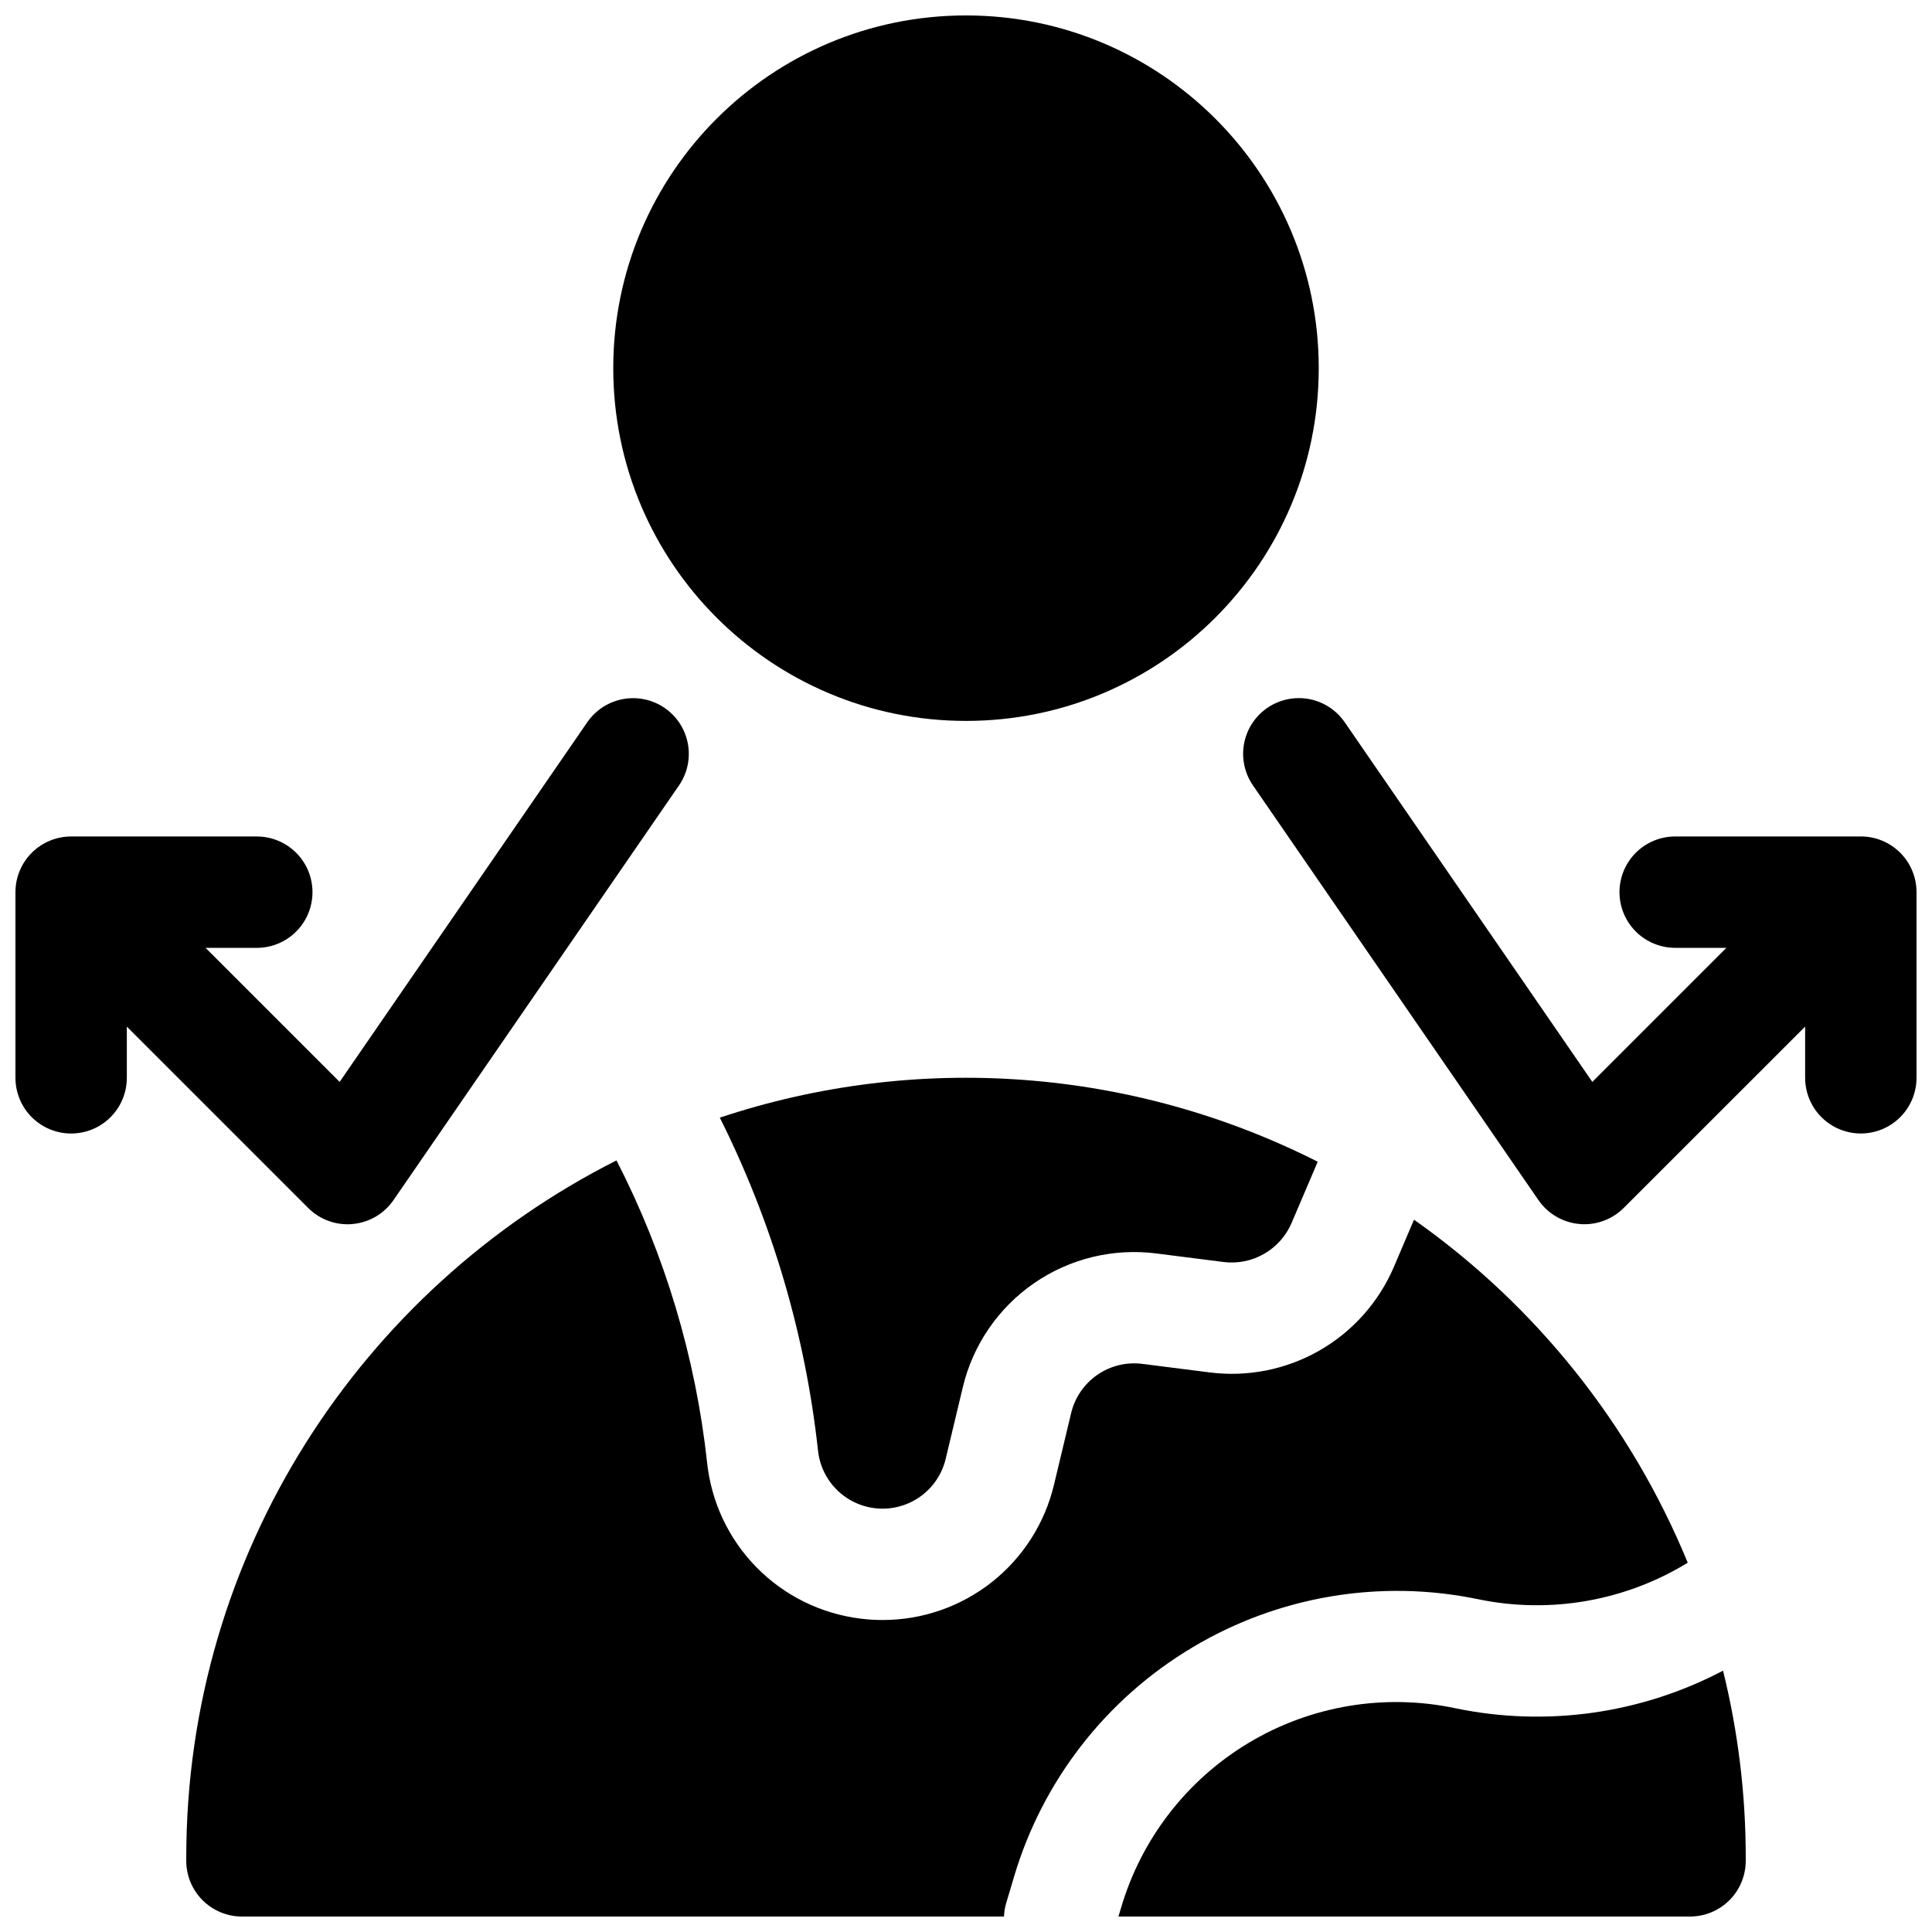
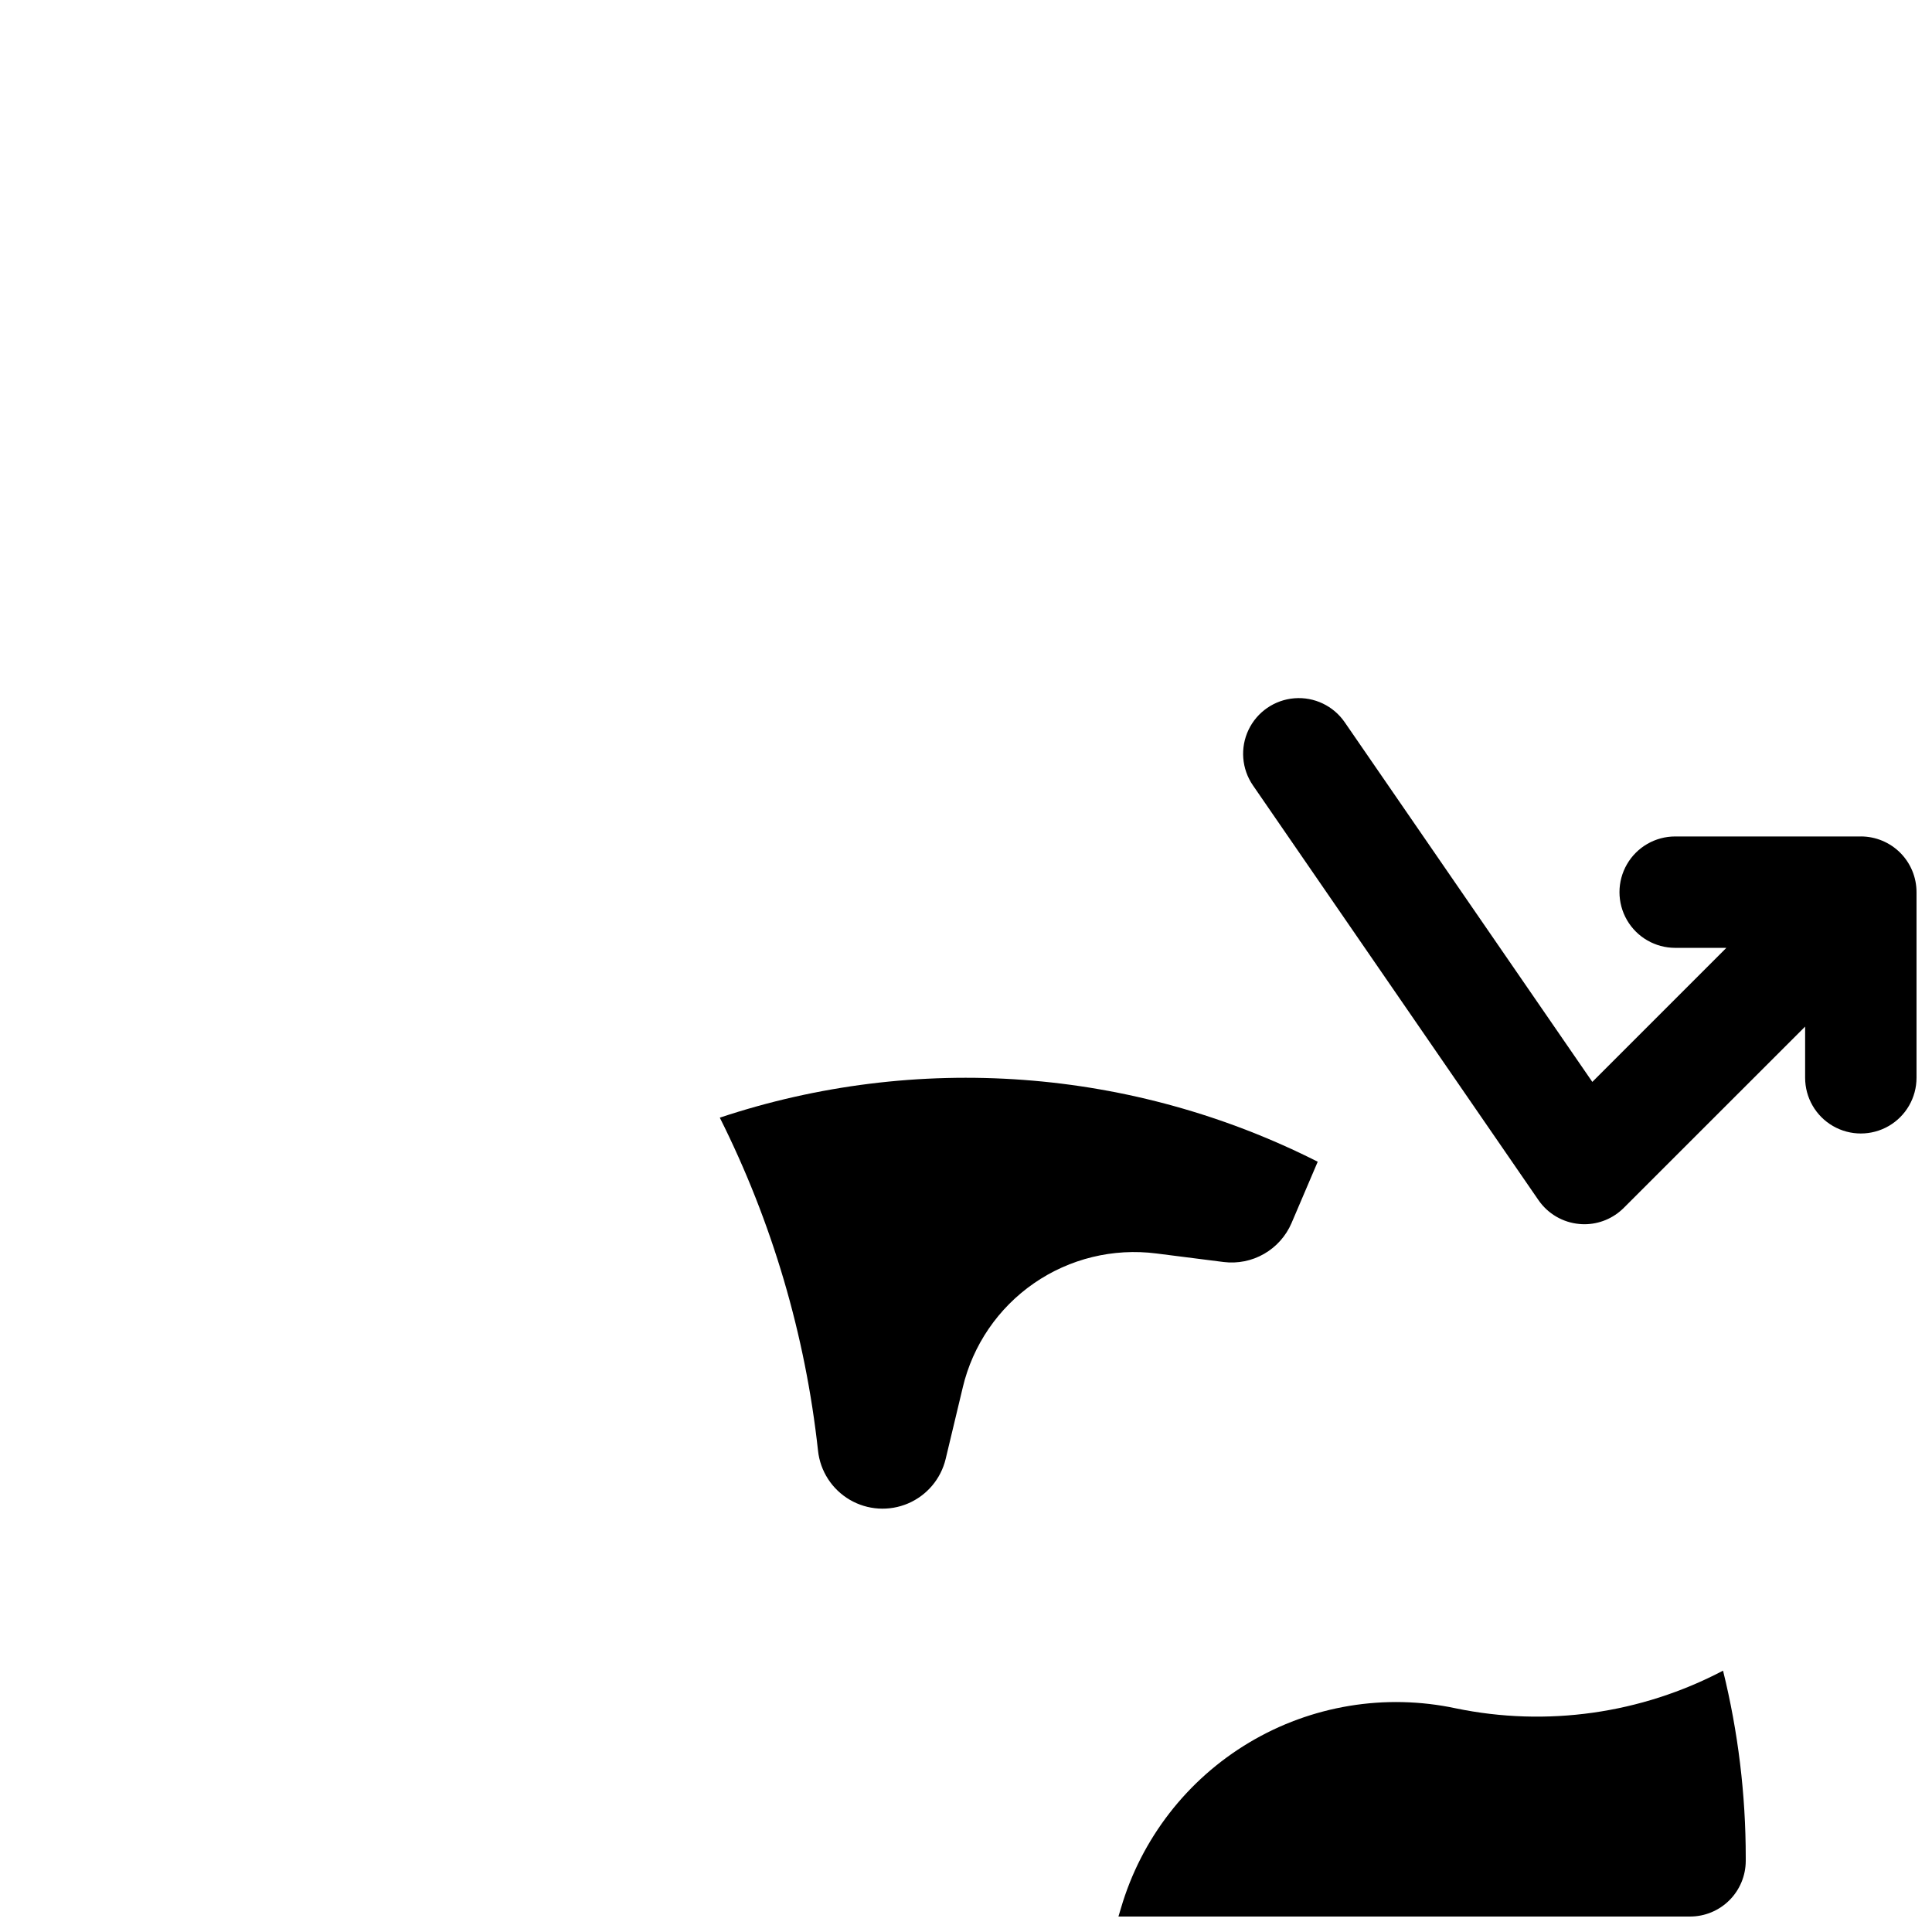
<svg xmlns="http://www.w3.org/2000/svg" width="800px" height="800px" version="1.1" viewBox="144 144 512 512">
  <defs>
    <clipPath id="e">
-       <path d="m193 451h399v200.9h-399z" />
-     </clipPath>
+       </clipPath>
    <clipPath id="d">
      <path d="m440 586h167v65.902h-167z" />
    </clipPath>
    <clipPath id="c">
-       <path d="m306 148.09h188v187.91h-188z" />
+       <path d="m306 148.09h188h-188z" />
    </clipPath>
    <clipPath id="b">
      <path d="m473 329h178.9v140h-178.9z" />
    </clipPath>
    <clipPath id="a">
-       <path d="m148.09 329h178.91v140h-178.91z" />
-     </clipPath>
+       </clipPath>
  </defs>
  <g clip-path="url(#e)">
    <path d="m460.02 580.57c22.762-13.605 49.809-18.156 75.766-12.746 19.055 3.934 38.891 0.469 55.48-9.691-15.035-36.586-40.203-68.121-72.543-90.902l-5.312 12.469c-3.988 9.348-10.914 17.141-19.73 22.195-8.816 5.055-19.043 7.094-29.125 5.809l-17.809-2.262c-4.211-0.539-8.469 0.496-11.957 2.91-3.488 2.418-5.961 6.039-6.938 10.168l-4.527 18.922c-2.426 10.211-8.223 19.305-16.457 25.816-8.23 6.508-18.418 10.055-28.914 10.059-1.973 0.004-3.945-0.117-5.902-0.363-10.453-1.281-20.16-6.062-27.543-13.566-7.387-7.508-12.008-17.293-13.117-27.762-3.043-27.945-11.18-55.098-24.012-80.109-67.539 34.086-114.02 104.05-114.02 184.73v0.738 0.207c0.012 3.906 1.574 7.648 4.34 10.406 2.766 2.758 6.512 4.305 10.418 4.305h201.95c0.043-1.215 0.238-2.418 0.59-3.582l2.117-7.106-0.004 0.004c7.582-25.43 24.449-47.078 47.254-60.645z" />
  </g>
  <path d="m334.75 440.18c13.863 27.645 22.68 57.539 26.035 88.285 0.586 5.418 3.707 10.234 8.406 12.988 4.703 2.754 10.434 3.117 15.445 0.98 5.012-2.137 8.715-6.523 9.98-11.824l4.527-18.922h-0.004c2.66-11.211 9.379-21.043 18.855-27.598 9.477-6.555 21.043-9.371 32.473-7.906l17.809 2.262c3.711 0.461 7.473-0.293 10.715-2.156 3.242-1.859 5.797-4.719 7.273-8.152l6.945-16.266h0.004c-24.328-12.312-50.852-19.688-78.043-21.691-27.191-2.008-54.512 1.391-80.383 10z" />
  <g clip-path="url(#d)">
    <path d="m529.82 596.73c-18.742-3.996-38.305-0.762-54.762 9.055-16.461 9.82-28.602 25.492-33.992 43.883l-0.668 2.234h151.48c3.906 0 7.652-1.547 10.418-4.305 2.769-2.758 4.328-6.5 4.344-10.406v-0.207-0.738c0.004-16.684-2.016-33.305-6.016-49.504-21.73 11.43-46.758 14.961-70.809 9.988z" />
  </g>
  <g clip-path="url(#c)">
    <path d="m493.48 241.57c0 51.629-41.855 93.48-93.48 93.48-51.629 0-93.48-41.852-93.48-93.48 0-51.629 41.852-93.48 93.48-93.48 51.625 0 93.48 41.852 93.48 93.48" />
  </g>
  <g clip-path="url(#b)">
    <path d="m637.14 365.67h-49.203c-5.273 0-10.145 2.812-12.781 7.379-2.637 4.566-2.637 10.191 0 14.762 2.637 4.566 7.508 7.379 12.781 7.379h13.57l-35.523 35.523-65.621-95.312c-2.988-4.344-8.066-6.766-13.324-6.352-5.258 0.418-9.895 3.606-12.164 8.363-2.269 4.762-1.824 10.371 1.164 14.715l75.668 109.91c2.488 3.613 6.457 5.934 10.824 6.328 0.449 0.047 0.898 0.07 1.348 0.07 3.914-0.004 7.668-1.562 10.434-4.332l48.066-48.047v13.57-0.004c0 5.273 2.812 10.148 7.379 12.785 4.566 2.637 10.195 2.637 14.762 0 4.566-2.637 7.379-7.512 7.379-12.785v-49.199c0-3.914-1.555-7.668-4.32-10.438-2.769-2.766-6.523-4.32-10.438-4.32z" />
  </g>
  <g clip-path="url(#a)">
-     <path d="m225.67 464.12c2.766 2.769 6.519 4.324 10.43 4.328 0.453 0.004 0.902-0.02 1.348-0.07 4.371-0.395 8.336-2.711 10.824-6.324l75.668-109.91h0.004c2.988-4.344 3.43-9.953 1.16-14.715-2.266-4.762-6.902-7.949-12.16-8.363-5.258-0.418-10.336 2.004-13.324 6.352l-65.613 95.301-35.523-35.523h13.57c5.273 0 10.145-2.812 12.781-7.379 2.637-4.57 2.637-10.195 0-14.762-2.637-4.566-7.508-7.379-12.781-7.379h-49.199c-3.918 0-7.672 1.555-10.438 4.32-2.769 2.769-4.324 6.523-4.324 10.438v49.199c0 5.273 2.812 10.148 7.379 12.785 4.566 2.637 10.195 2.637 14.762 0 4.566-2.637 7.379-7.512 7.379-12.785v-13.566z" />
-   </g>
+     </g>
</svg>